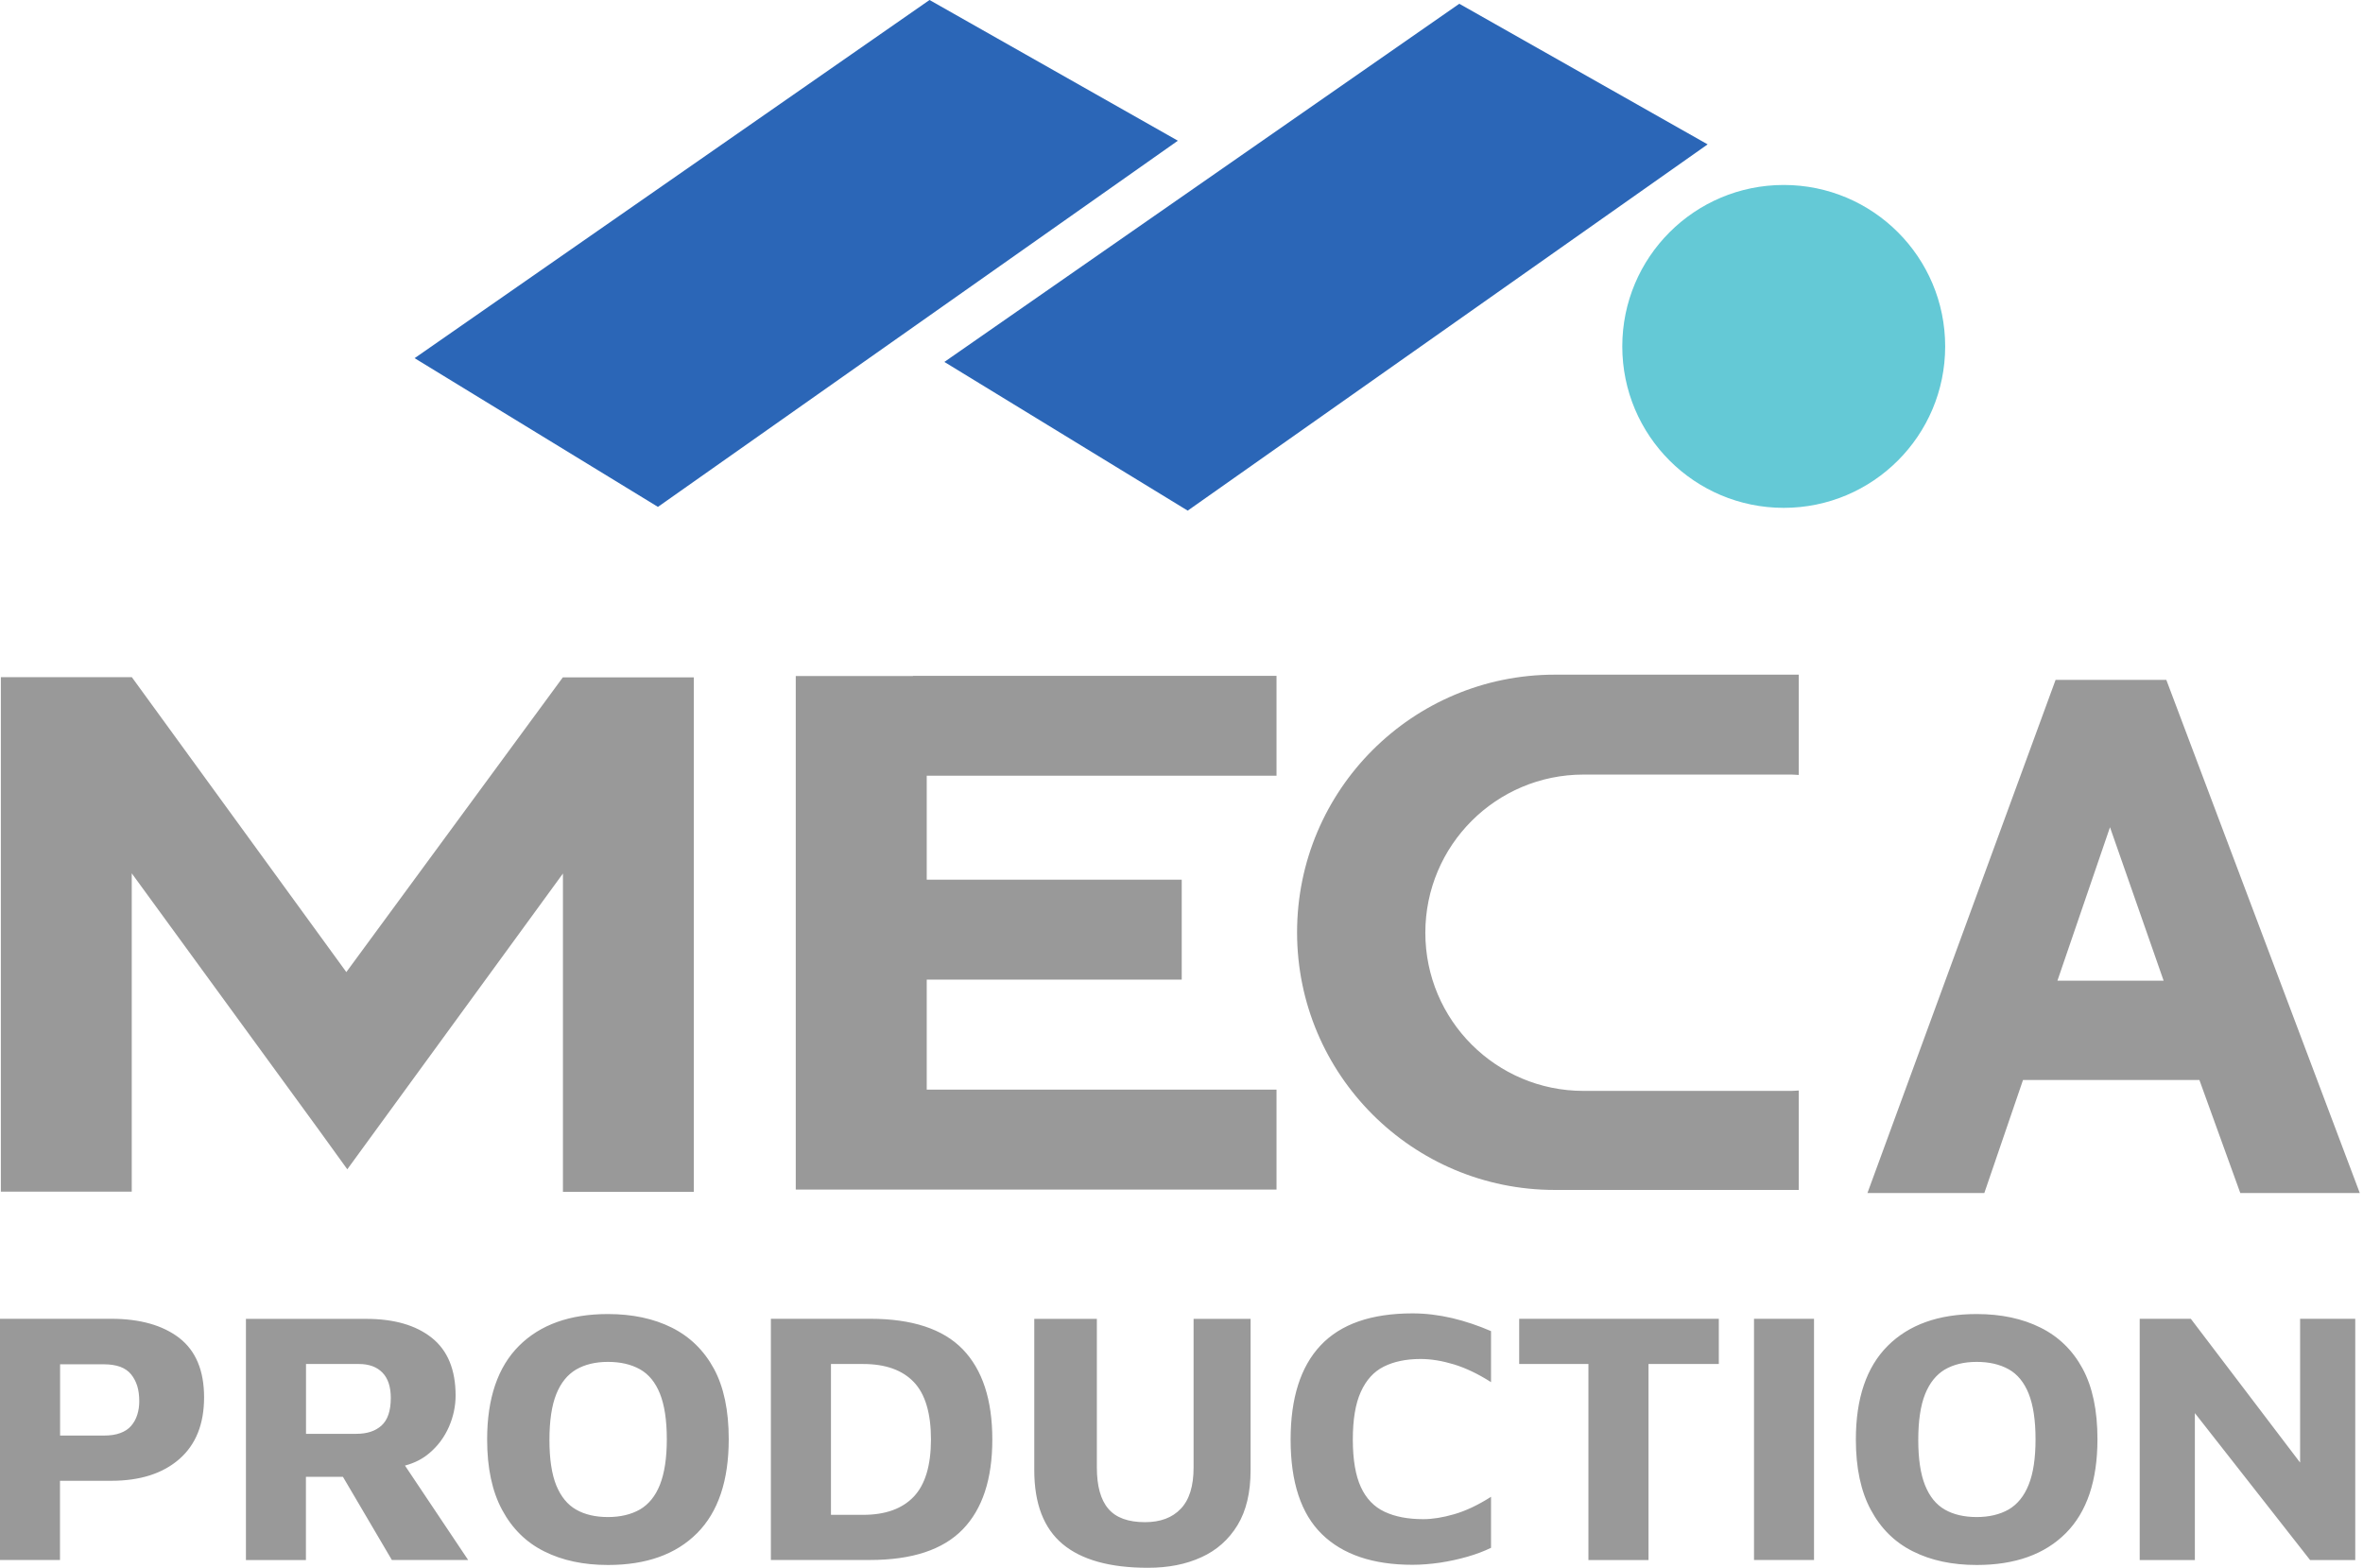
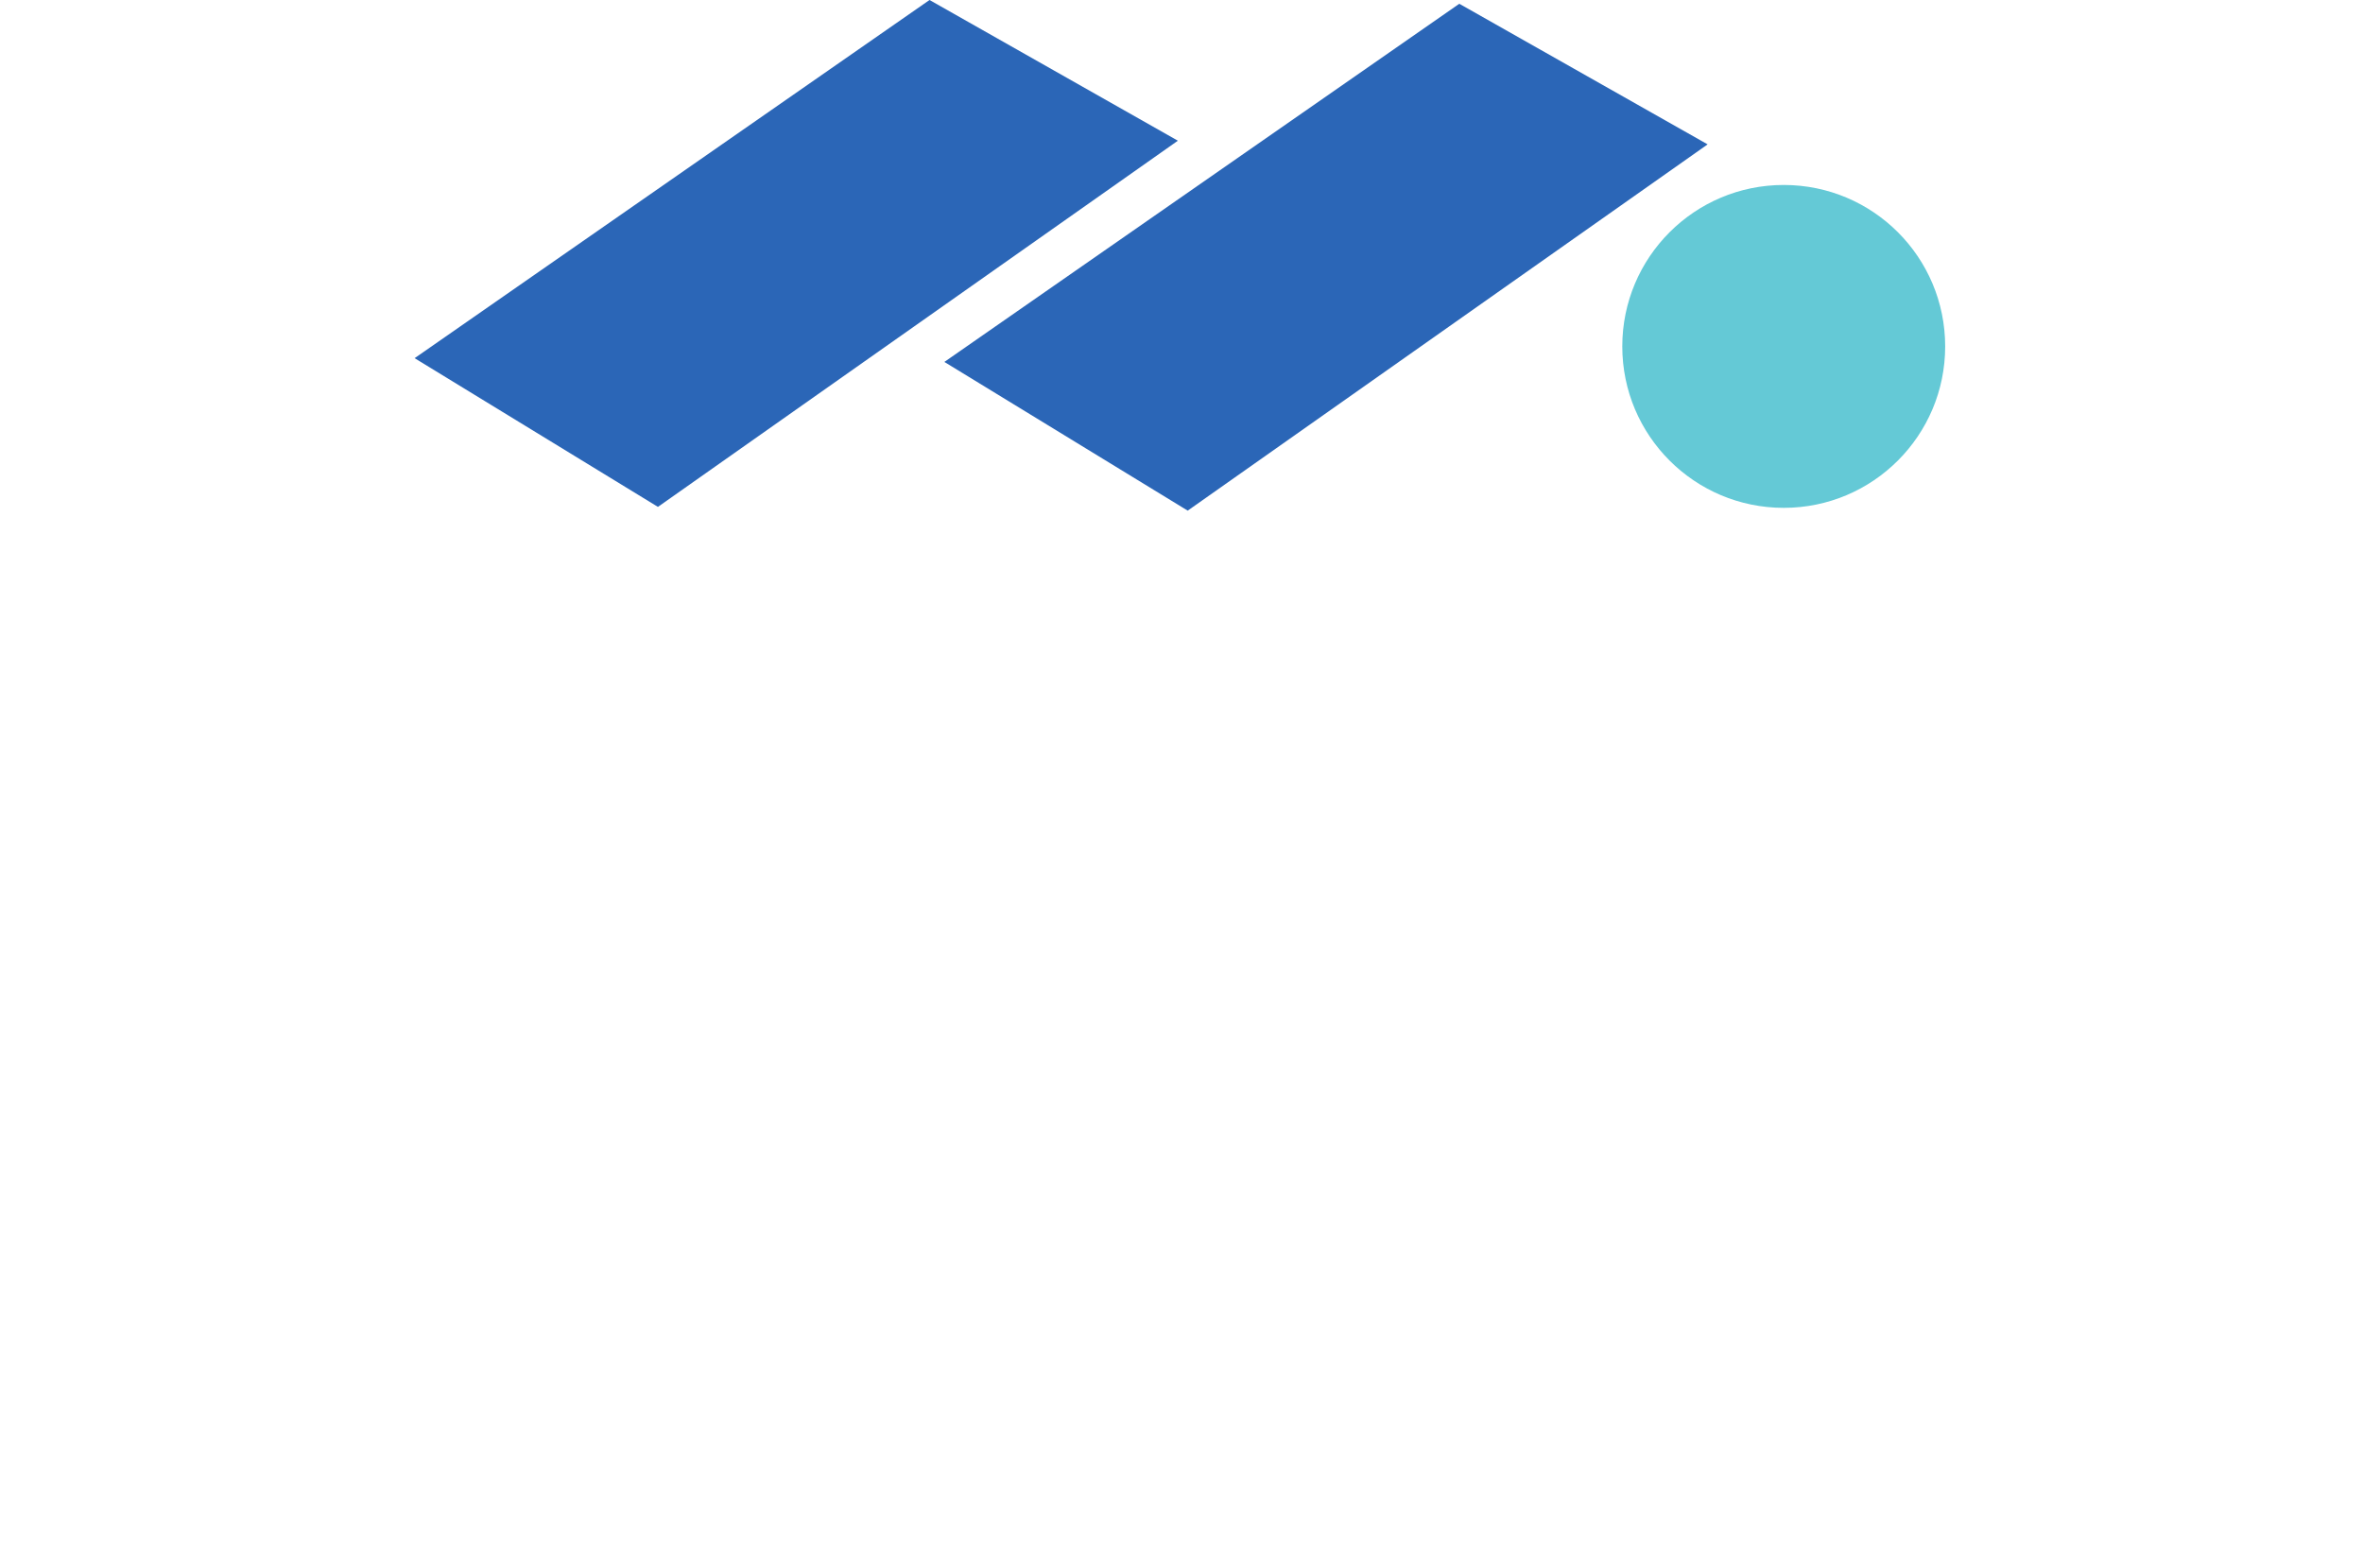
<svg xmlns="http://www.w3.org/2000/svg" width="211" height="140" viewBox="0 0 211 140" fill="none">
  <path d="M173.691 30.933C173.691 38.891 167.241 45.35 159.275 45.35C151.317 45.35 144.859 38.899 144.859 30.933C144.859 22.976 151.309 16.517 159.275 16.517C167.241 16.517 173.691 22.968 173.691 30.933Z" fill="#64C9D6" />
  <path fill-rule="evenodd" clip-rule="evenodd" d="M58.749 45.264L105.176 12.565L83 0L37.022 31.984L58.749 45.264ZM106.054 45.599L152.48 12.892L130.305 0.336L84.326 32.32L106.054 45.599Z" fill="#2B66B7" />
-   <path fill-rule="evenodd" clip-rule="evenodd" d="M117.921 120.141C119.712 118.238 122.442 117.282 126.128 117.282C127.299 117.282 128.479 117.428 129.668 117.704C130.856 117.988 132.01 118.376 133.138 118.866V123.422C131.993 122.69 130.891 122.165 129.831 121.838C128.772 121.519 127.782 121.355 126.852 121.355C125.551 121.355 124.458 121.588 123.562 122.036C122.666 122.483 121.986 123.241 121.512 124.292C121.03 125.351 120.798 126.772 120.798 128.555C120.798 130.337 121.039 131.75 121.512 132.783C121.986 133.817 122.692 134.557 123.631 134.996C124.561 135.436 125.715 135.659 127.084 135.659C127.902 135.659 128.832 135.513 129.866 135.212C130.899 134.91 131.993 134.394 133.138 133.662V138.217C132.518 138.519 131.821 138.786 131.037 139.009C130.253 139.233 129.444 139.414 128.591 139.543C127.747 139.664 126.921 139.733 126.128 139.733C122.597 139.733 119.902 138.82 118.042 137.003C116.173 135.177 115.243 132.361 115.243 128.555C115.243 124.852 116.13 122.044 117.921 120.141ZM59.99 118.556C58.371 117.747 56.467 117.342 54.28 117.342C50.887 117.342 48.235 118.289 46.34 120.184C44.445 122.079 43.498 124.869 43.498 128.546C43.498 131.087 43.946 133.188 44.842 134.841C45.737 136.503 46.986 137.735 48.596 138.536C50.207 139.345 52.101 139.75 54.289 139.75C57.708 139.75 60.36 138.803 62.246 136.908C64.132 135.014 65.071 132.215 65.071 128.512C65.071 125.954 64.631 123.853 63.744 122.216C62.857 120.589 61.609 119.366 59.99 118.556ZM58.93 132.576C58.526 133.601 57.923 134.333 57.148 134.79C56.364 135.237 55.408 135.47 54.289 135.47C53.16 135.47 52.213 135.246 51.447 134.807C50.672 134.368 50.086 133.644 49.673 132.645C49.268 131.646 49.061 130.294 49.061 128.589C49.061 126.867 49.268 125.498 49.673 124.49C50.078 123.482 50.672 122.75 51.447 122.294C52.222 121.846 53.169 121.614 54.289 121.614C55.417 121.614 56.364 121.838 57.148 122.277C57.931 122.716 58.526 123.448 58.93 124.456C59.335 125.472 59.542 126.824 59.542 128.52C59.542 130.2 59.335 131.552 58.93 132.576ZM9.921 117.765C12.504 117.765 14.528 118.341 16.009 119.478C17.482 120.624 18.223 122.389 18.223 124.774C18.223 127.16 17.491 129.003 16.009 130.295C14.528 131.586 12.504 132.232 9.921 132.232H5.357V139.303H0V117.765H9.921ZM11.712 127.324C11.953 127.048 12.134 126.721 12.255 126.342C12.375 125.963 12.435 125.567 12.435 125.128C12.435 124.611 12.375 124.154 12.255 123.767C12.134 123.379 11.953 123.035 11.712 122.734C11.471 122.432 11.144 122.208 10.739 122.053C10.334 121.907 9.843 121.829 9.266 121.829H5.365V128.193H9.266C9.843 128.193 10.334 128.124 10.739 127.969C11.144 127.823 11.471 127.608 11.712 127.324ZM40.088 127.41C39.683 128.331 39.106 129.115 38.331 129.769C37.737 130.277 37.014 130.648 36.161 130.872L41.802 139.303H34.99L30.623 131.879H27.317V139.311H21.96V117.773H32.708C35.196 117.773 37.151 118.341 38.564 119.47C39.976 120.598 40.682 122.32 40.682 124.619C40.682 125.567 40.484 126.497 40.088 127.41ZM31.821 128.038C32.768 128.038 33.517 127.797 34.068 127.298C34.619 126.798 34.895 125.98 34.895 124.835C34.895 123.853 34.654 123.095 34.154 122.578C33.655 122.062 32.957 121.803 32.053 121.803H27.325V128.038H31.821ZM68.834 117.765H77.695C81.45 117.765 84.206 118.677 85.963 120.486C87.728 122.312 88.607 124.998 88.607 128.546C88.607 132.077 87.728 134.756 85.963 136.573C84.197 138.39 81.442 139.303 77.695 139.303H68.834V117.765ZM77.075 135.272C79.056 135.272 80.563 134.73 81.588 133.653C82.613 132.577 83.121 130.88 83.129 128.555C83.129 126.187 82.613 124.473 81.588 123.405C80.563 122.337 79.056 121.803 77.075 121.803H74.199V135.272H77.075ZM106.579 131.044C106.579 132.706 106.201 133.929 105.434 134.73C104.676 135.531 103.608 135.927 102.239 135.927C100.741 135.927 99.647 135.531 98.967 134.73C98.286 133.937 97.942 132.706 97.942 131.044V117.773H92.353V131.276C92.353 134.273 93.197 136.469 94.885 137.882C96.573 139.294 99.113 140 102.506 140C104.315 140 105.899 139.69 107.268 139.061C108.638 138.441 109.714 137.485 110.498 136.202C111.281 134.919 111.669 133.283 111.669 131.276V117.773H106.579V131.044ZM135.653 121.803H141.836V139.311H147.201V121.803H153.479V117.765H135.653V121.803ZM156.622 117.765H161.979V139.303H156.622V117.765ZM182.208 118.556C180.589 117.747 178.686 117.342 176.498 117.342C173.105 117.342 170.453 118.289 168.558 120.184C166.664 122.079 165.716 124.869 165.716 128.546C165.716 131.087 166.164 133.188 167.06 134.841C167.955 136.503 169.204 137.735 170.815 138.536C172.425 139.345 174.32 139.75 176.507 139.75C179.926 139.75 182.578 138.803 184.464 136.908C186.35 135.014 187.289 132.215 187.289 128.512C187.289 125.954 186.85 123.853 185.963 122.216C185.084 120.589 183.836 119.366 182.208 118.556ZM181.149 132.576C180.744 133.601 180.141 134.333 179.366 134.79C178.582 135.237 177.627 135.47 176.507 135.47C175.387 135.47 174.432 135.246 173.665 134.807C172.89 134.368 172.304 133.644 171.9 132.645C171.495 131.646 171.288 130.294 171.288 128.589C171.288 126.867 171.495 125.498 171.9 124.49C172.304 123.482 172.899 122.75 173.665 122.294C174.44 121.846 175.387 121.614 176.507 121.614C177.627 121.614 178.582 121.838 179.366 122.277C180.15 122.716 180.744 123.448 181.149 124.456C181.553 125.472 181.76 126.824 181.76 128.52C181.76 130.2 181.562 131.552 181.149 132.576ZM195.625 117.765L205.383 130.605V117.765H210.308V139.311H206.278L195.987 126.187V139.311H191.061V117.765H195.625Z" fill="#999999" />
-   <path fill-rule="evenodd" clip-rule="evenodd" d="M160.618 106.259H138.83C126.119 106.259 115.82 95.959 115.82 83.257C115.82 70.546 126.119 60.246 138.83 60.246H160.618V69.203C160.531 69.199 160.446 69.193 160.361 69.187C160.235 69.177 160.109 69.168 159.981 69.168H141.397C133.594 69.168 127.273 75.489 127.273 83.291C127.273 91.094 133.594 97.415 141.397 97.415H159.981C160.109 97.415 160.235 97.406 160.361 97.396C160.411 97.393 160.46 97.389 160.51 97.386C160.546 97.384 160.582 97.382 160.618 97.38V106.259ZM28.436 100.851L11.764 77.986V106.414H0.077V60.47H11.764H11.772L30.925 86.805L50.258 60.487H50.267H61.953V106.431H50.267V78.004L31.011 104.416L28.436 100.851ZM180.641 96.442H196.392L200.043 106.535H210.713L193.438 60.711H183.551L166.75 106.535H177.187L180.641 96.442ZM188.408 73.87L193.197 87.572H183.715L188.408 73.87ZM71.056 60.367H81.519V60.35H113.985V69.271H82.751V78.555H105.52V87.477H82.751V97.303H113.985V106.225H71.056V60.367Z" fill="#999999" />
</svg>